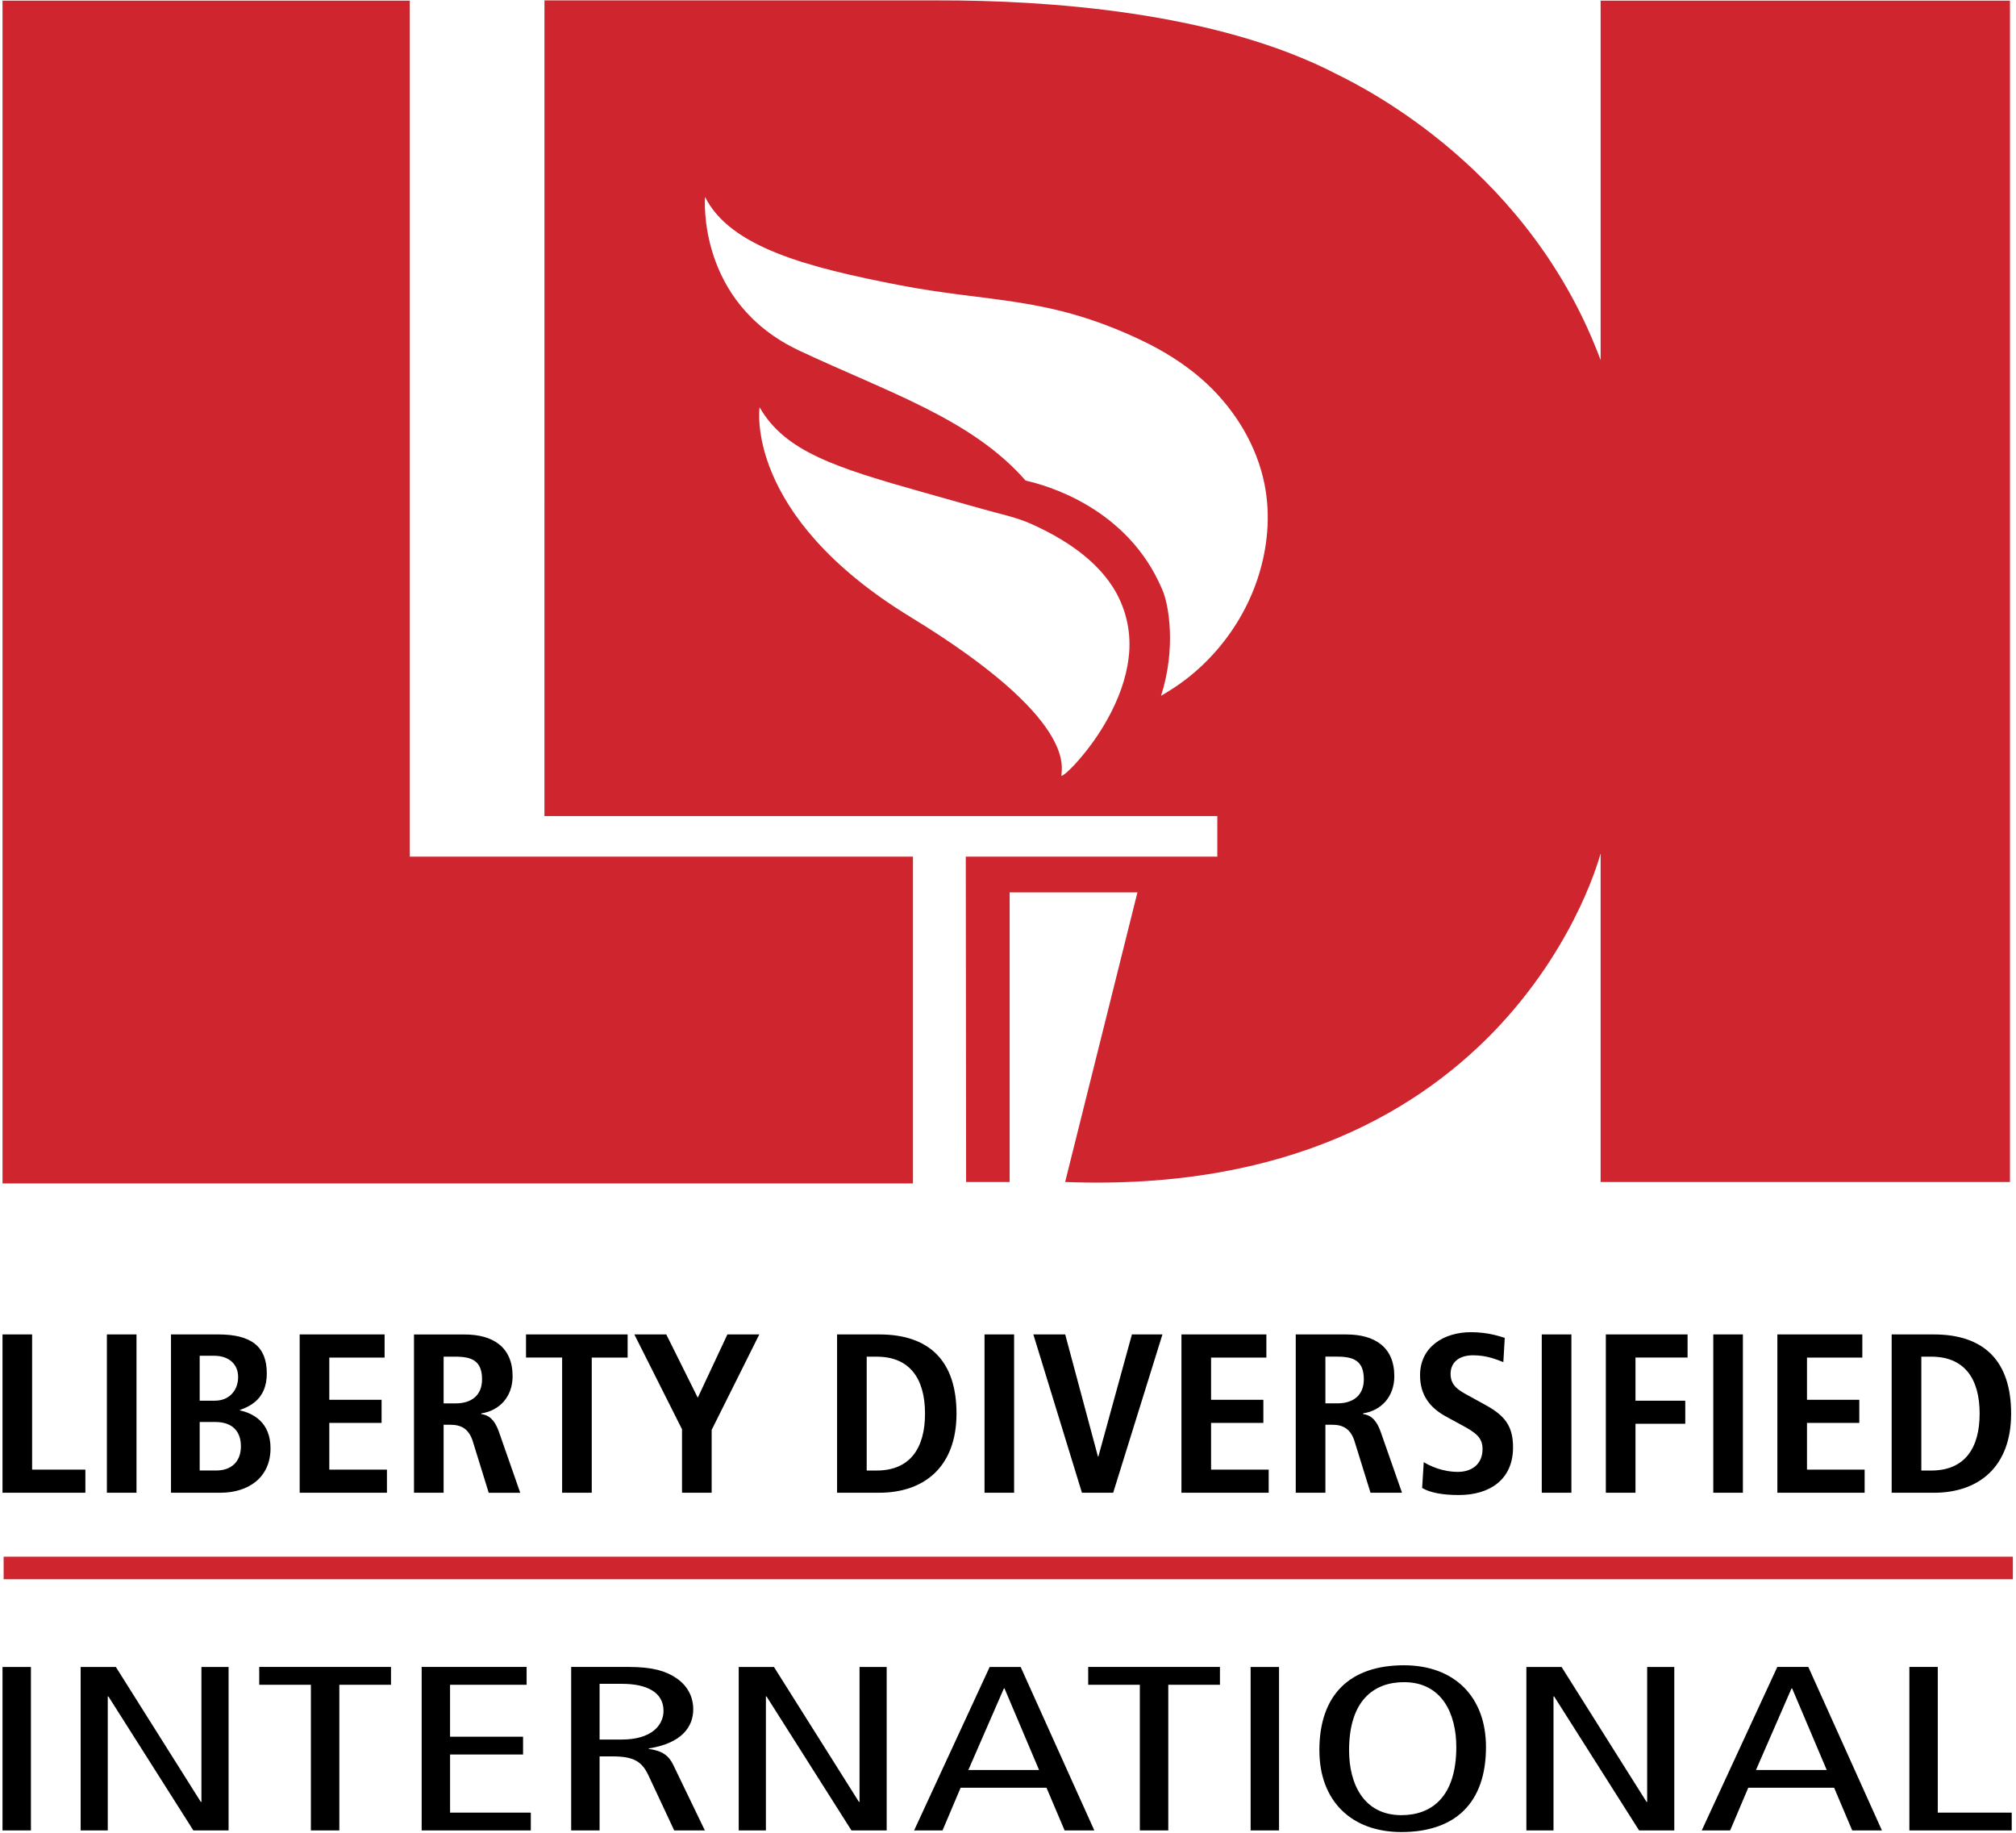
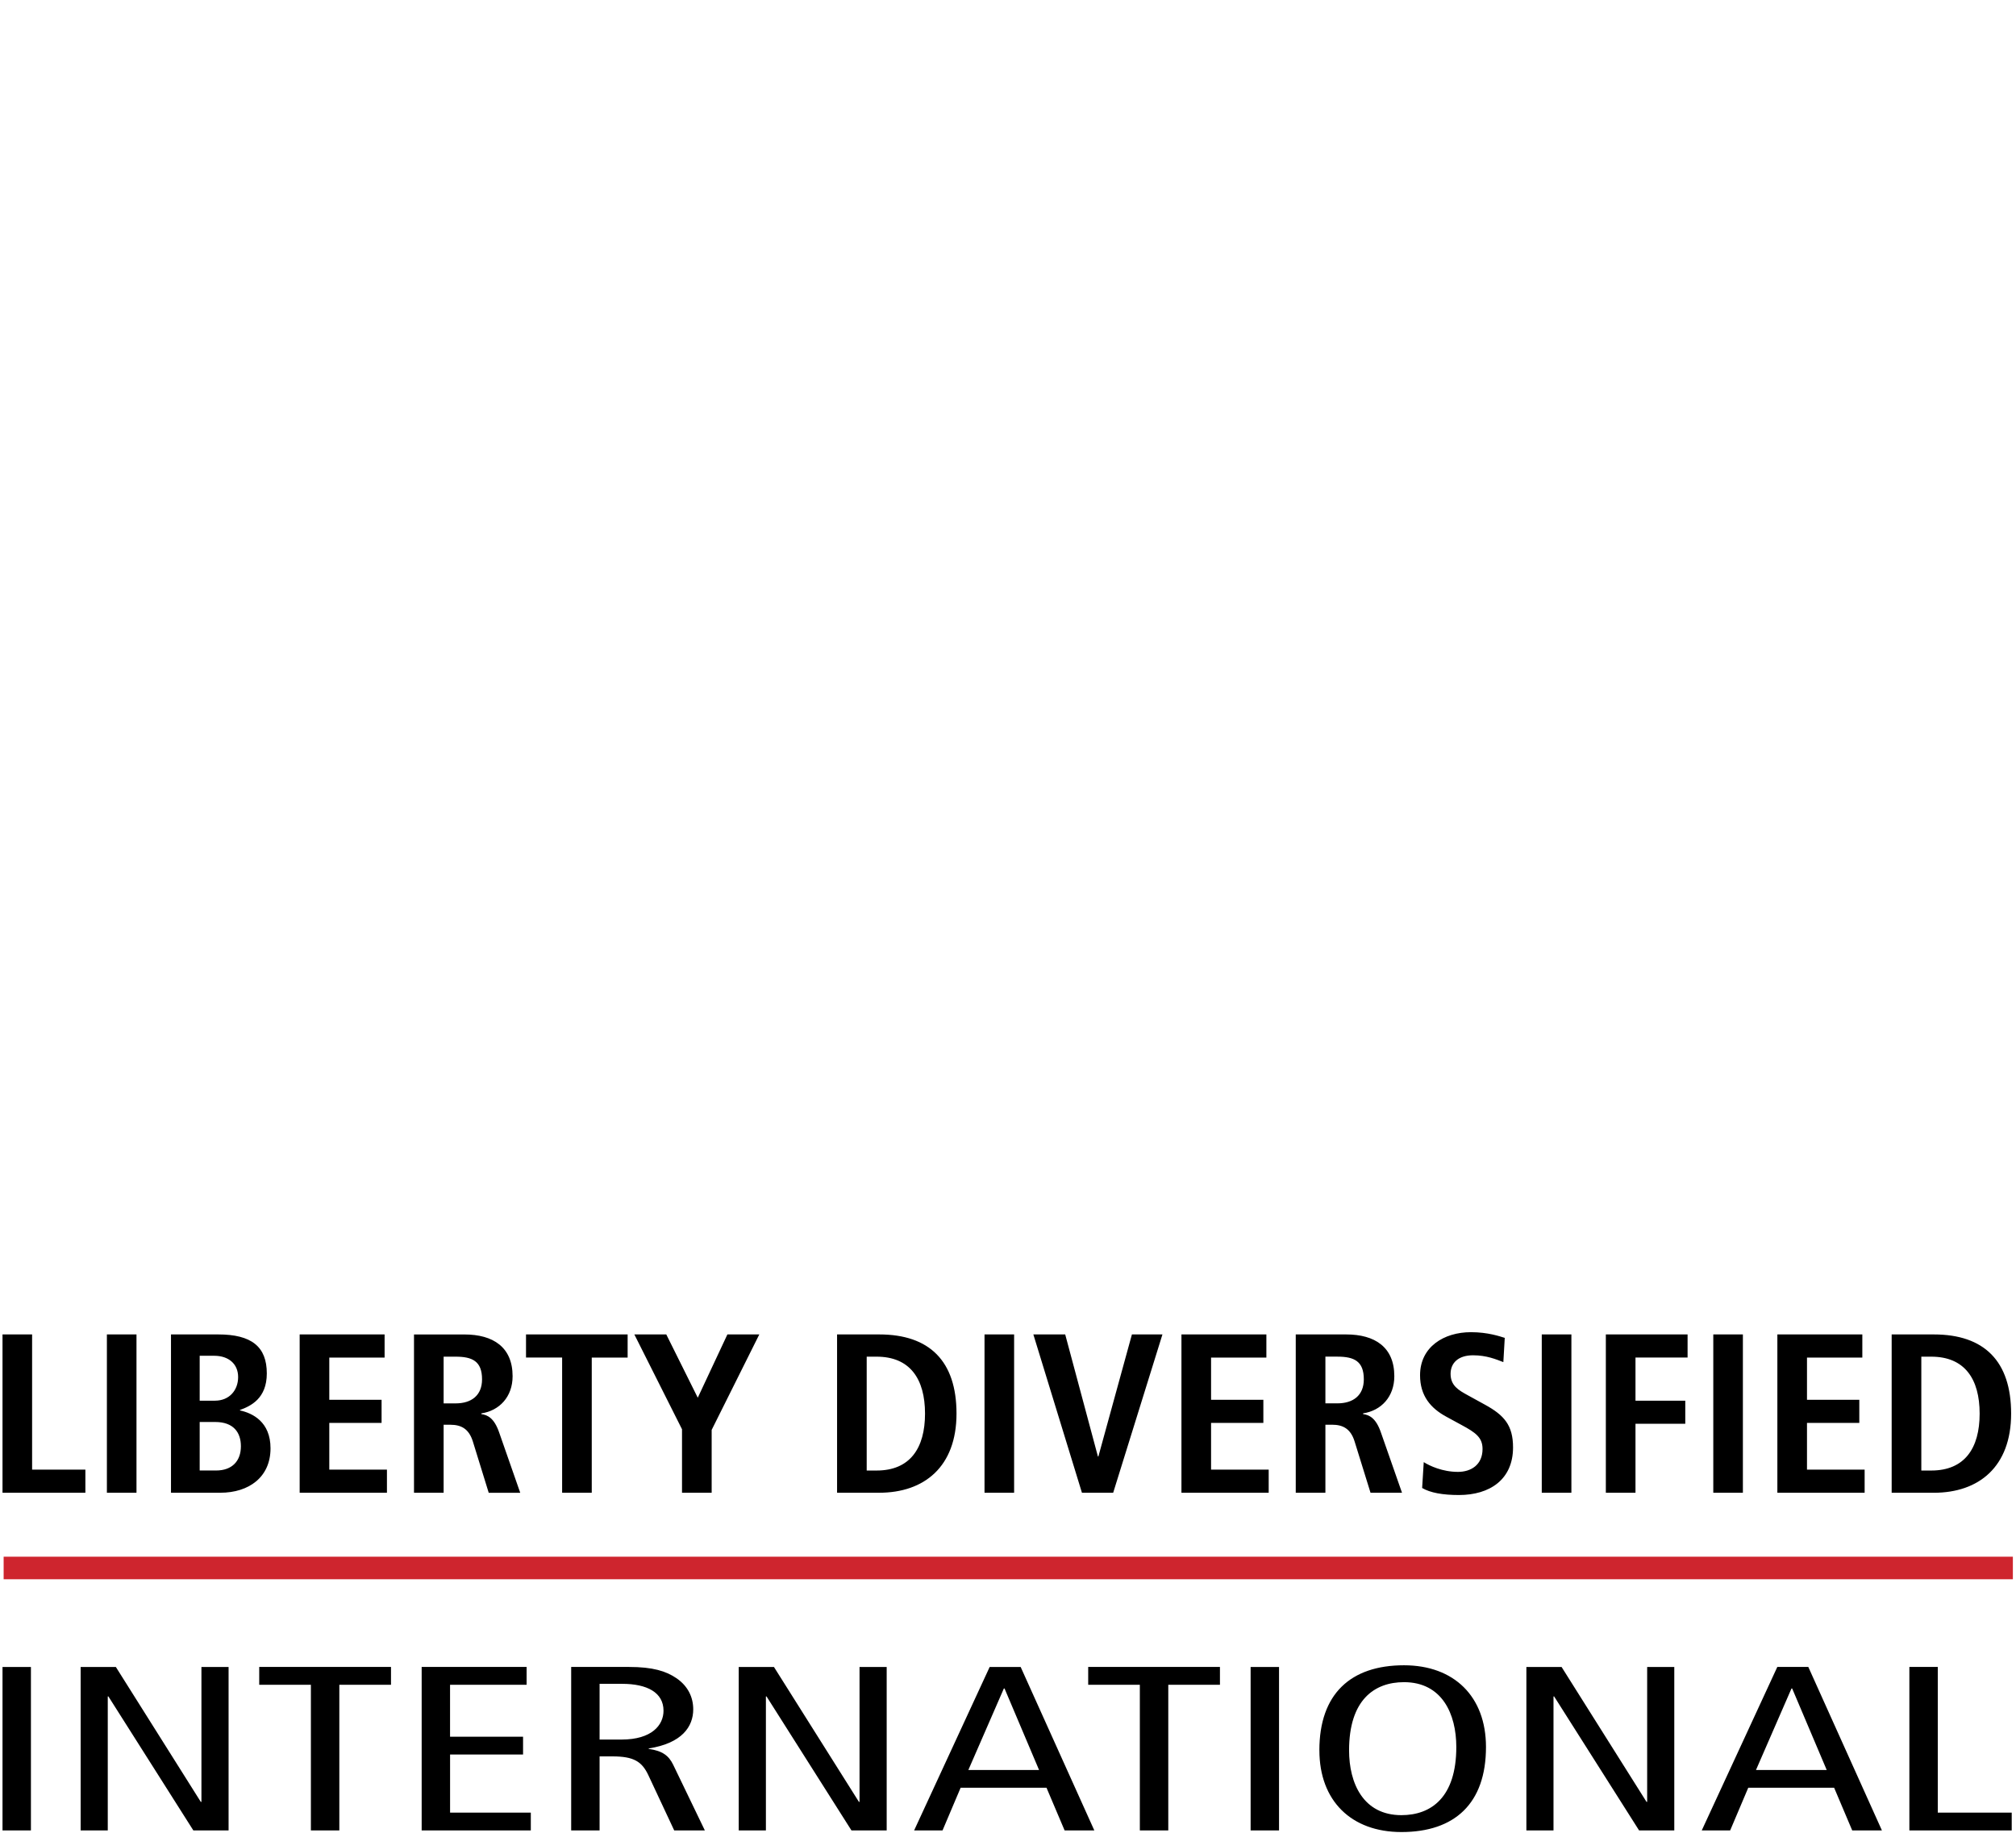
<svg xmlns="http://www.w3.org/2000/svg" xmlns:ns1="http://www.serif.com/" width="100%" height="100%" viewBox="0 0 298 271" version="1.1" xml:space="preserve" style="fill-rule:evenodd;clip-rule:evenodd;stroke-linejoin:round;stroke-miterlimit:2;">
  <g id="icon-inverse-logo">
    <g id="Vector-Logo-M-Inverse" ns1:id="Vector/Logo/M/Inverse">
      <g id="Vector-Logo-D" ns1:id="Vector/Logo/D">
        <g id="Group-8">
          <g id="Group-4">
-             <path id="Fill-2" d="M0.371,220.651l12.25,0l0,-3.421l-7.875,0l0,-19.983l-4.375,-0l0,23.404Zm15.425,0l4.379,0l0,-23.404l-4.375,-0l0,23.404l-0.004,0Zm13.721,-20.25l2.154,0c2.088,0 3.529,1.175 3.529,3.15c0,1.908 -1.266,3.488 -3.425,3.488l-2.258,-0l-0,-6.642l-0,0.004Zm-0,9.788l2.292,-0c2.704,-0 3.8,1.541 3.8,3.587c-0,2.179 -1.3,3.583 -3.667,3.583l-2.425,0l-0,-7.17Zm-4.242,10.458l7.284,-0c4.245,-0 7.429,-2.313 7.429,-6.567c-0,-3.925 -2.671,-5.2 -4.517,-5.6l0,-0.066c1.571,-0.575 3.967,-1.68 3.967,-5.4c-0,-3.959 -2.259,-5.767 -7.184,-5.767l-6.979,-0l0,23.404l0,-0.004Zm19.021,-0l12.9,-0l0,-3.417l-8.521,0l0,-6.908l7.729,-0l0,-3.417l-7.729,0l0,-6.237l8.175,-0l0,-3.421l-12.554,-0l0,23.404l0,-0.004Zm16.9,-0l4.379,-0l0,-10.05l0.992,-0c1.608,-0 2.737,0.604 3.321,2.446l2.354,7.612l4.658,0l-3.116,-8.916c-0.75,-2.184 -1.746,-2.584 -2.634,-2.717l0,-0.104c2.667,-0.4 4.621,-2.446 4.621,-5.496c0,-4.292 -2.875,-6.171 -7.117,-6.171l-7.458,0l0,23.4l0,-0.004Zm4.379,-13.208l0,-6.905l1.779,0c2.459,0 3.9,0.667 3.9,3.35c0,2.384 -1.575,3.555 -3.9,3.555l-1.779,-0Zm17.517,13.208l4.379,-0l0,-19.975l5.304,-0l0,-3.425l-15.021,-0l0,3.417l5.338,-0l-0,19.987l-0,-0.004Zm17.721,-0l4.383,-0l0,-9.288l7.042,-14.112l-4.717,-0l-4.379,9.354l-4.654,-9.354l-4.721,-0l7.046,14.017l-0,9.387l-0,-0.004Zm22.921,-0l6.225,-0c6.637,-0 11.429,-3.821 11.429,-11.7c-0,-7.742 -3.971,-11.7 -11.429,-11.7l-6.225,-0l-0,23.404l-0,-0.004Zm4.379,-20.113l1.466,0c4.93,0 7.155,3.284 7.155,8.417c-0,5.125 -2.225,8.413 -7.155,8.413l-1.466,-0l-0,-16.838l-0,0.008Zm17.416,20.117l4.375,0l0,-23.404l-4.375,-0l0,23.404Zm14.396,0l4.621,0l7.283,-23.404l-4.512,-0l-4.958,18.042l-0.067,-0l-4.838,-18.046l-4.708,-0l7.183,23.404l-0.004,0.004Zm14.709,0l12.9,0l-0,-3.421l-8.517,0l-0,-6.908l7.729,-0l0,-3.417l-7.729,0l-0,-6.237l8.175,-0l-0,-3.421l-12.554,-0l-0,23.404l-0.004,0Zm16.9,0l4.383,0l-0,-10.058l0.992,-0c1.604,-0 2.737,0.604 3.316,2.446l2.363,7.612l4.654,0l-3.121,-8.917c-0.75,-2.183 -1.75,-2.583 -2.633,-2.716l-0,-0.104c2.666,-0.4 4.616,-2.446 4.616,-5.496c0,-4.292 -2.875,-6.171 -7.112,-6.171l-7.458,-0l-0,23.404Zm4.383,-13.208l-0,-6.913l1.775,0c2.467,0 3.904,0.667 3.904,3.35c0,2.384 -1.575,3.554 -3.904,3.554l-1.775,0l-0,0.009Zm14.3,12.5c1.192,0.708 3.042,1.041 5.437,1.041c4.55,0 8,-2.279 8,-7.041c0,-3.284 -1.333,-4.763 -4.137,-6.304l-2.563,-1.409c-1.333,-0.733 -2.533,-1.404 -2.533,-3.15c0,-1.608 1.129,-2.75 3.321,-2.75c2.017,0 3.417,0.604 4.479,1.009l0.208,-3.584c-0.687,-0.208 -2.466,-0.841 -4.995,-0.841c-4,-0 -7.525,2.175 -7.525,6.366c-0,3.017 1.541,4.867 3.9,6.138l2.22,1.208c2.125,1.138 3.117,1.875 3.117,3.55c0,2.35 -1.708,3.388 -3.633,3.388c-2.317,-0 -4.209,-0.905 -5.059,-1.442l-0.237,3.821Zm17.683,0.708l4.379,0l0,-23.404l-4.379,-0l0,23.404Zm9.471,0l4.383,0l0,-10.196l7.359,0l-0,-3.416l-7.359,-0l0,-6.375l7.7,-0l0,-3.417l-12.083,-0l0,23.404Zm15.879,0l4.379,0l0,-23.404l-4.375,-0l0,23.404l-0.004,0Zm9.475,0l12.9,0l0,-3.421l-8.521,0l0,-6.908l7.734,-0l-0,-3.417l-7.734,0l0,-6.237l8.18,-0l-0,-3.421l-12.559,-0l0,23.404Zm16.896,0l6.233,0c6.634,0 11.425,-3.825 11.425,-11.704c0,-7.742 -3.97,-11.7 -11.425,-11.7l-6.233,-0l0,23.404Zm4.379,-20.117l1.475,0c4.929,0 7.15,3.284 7.15,8.417c0,5.125 -2.221,8.413 -7.15,8.413l-1.471,-0l0,-16.838l-0.004,0.008Zm-283.629,70.025l4.2,0l0,-24.158l-4.2,0l0,24.167l0,-0.009Zm11.55,0l4.008,0l0,-19.8l0.096,0l12.554,19.8l5.209,0l-0,-24.158l-4.013,0l0,19.938l-0.096,-0l-12.554,-19.938l-5.204,0l0,24.167l0,-0.009Zm34.033,0l4.205,0l-0,-21.529l7.637,0l0,-2.633l-19.479,-0l-0,2.633l7.637,0l0,21.529Zm16.375,0l16.134,0l-0,-2.629l-11.934,0l0,-8.587l10.788,-0l-0,-2.634l-10.792,0l0,-7.679l11.317,0l-0,-2.633l-15.513,-0l0,24.167l0,-0.005Zm22.1,0l4.2,0l0,-10.941l1.909,-0c3.15,-0 4.346,0.762 5.296,2.771l3.825,8.17l4.529,0l-4.675,-9.695c-0.667,-1.384 -1.625,-2.071 -3.625,-2.355l-0,-0.066c4.916,-0.763 6.583,-3.221 6.583,-5.784c0,-1.762 -0.762,-3.425 -2.483,-4.6c-1.525,-1.041 -3.479,-1.662 -7.017,-1.662l-8.542,-0l0,24.167l0,-0.005Zm4.2,-21.666l3.342,-0c3.675,-0 6.108,1.279 6.108,3.975c0,2.112 -1.716,4.262 -6.204,4.262l-3.246,0l0,-8.241l0,0.004Zm20.571,21.666l4.013,0l-0,-19.8l0.096,0l12.55,19.8l5.208,0l-0,-24.158l-4.013,0l0,19.938l-0.091,-0l-12.559,-19.938l-5.208,0l0,24.167l0.004,-0.009Zm37.092,-24.162l-11.171,24.167l4.2,-0l2.675,-6.309l12.696,0l2.675,6.304l4.392,0l-10.888,-24.158l-4.583,0l0.004,-0.004Zm-3.154,15.233l5.25,-12.05l0.1,0l5.104,12.05l-10.454,0Zm25.35,8.929l4.204,0l-0,-21.529l7.637,0l0,-2.633l-19.475,-0l0,2.633l7.634,0l-0,21.529Zm16.375,0l4.2,0l-0,-24.158l-4.2,0l-0,24.167l-0,-0.009Zm10.166,-11.837c0,7.475 4.725,12.079 12.125,12.079c7.875,0 12.5,-4.225 12.5,-12.567c0,-7.475 -4.72,-12.083 -12.12,-12.083c-7.875,0 -12.509,4.225 -12.509,12.571l0.004,-0Zm4.388,-0c-0,-7.442 3.725,-10.075 8.117,-10.075c5.637,-0 7.733,4.708 7.733,9.583c-0,7.45 -3.725,10.075 -8.113,10.075c-5.637,0 -7.737,-4.704 -7.737,-9.583Zm26.208,11.837l4.009,0l-0,-19.8l0.095,0l12.555,19.8l5.204,0l-0,-24.158l-4.009,0l0,19.938l-0.095,-0l-12.555,-19.938l-5.204,0l0,24.167l0,-0.009Zm37.092,-24.162l-11.171,24.167l4.2,-0l2.675,-6.309l12.696,0l2.671,6.304l4.391,0l-10.879,-24.162l-4.583,-0Zm-3.154,15.233l5.25,-12.05l0.1,0l5.108,12.05l-10.458,0Zm22.675,8.929l15.129,0l-0,-2.629l-10.929,0l-0,-21.533l-4.2,-0l-0,24.167l-0,-0.005Z" />
+             <path id="Fill-2" d="M0.371,220.651l12.25,0l0,-3.421l-7.875,0l0,-19.983l-4.375,-0l0,23.404Zm15.425,0l4.379,0l0,-23.404l-4.375,-0l0,23.404l-0.004,0Zm13.721,-20.25l2.154,0c2.088,0 3.529,1.175 3.529,3.15c0,1.908 -1.266,3.488 -3.425,3.488l-2.258,-0l-0,-6.642l-0,0.004Zm-0,9.788l2.292,-0c2.704,-0 3.8,1.541 3.8,3.587c-0,2.179 -1.3,3.583 -3.667,3.583l-2.425,0l-0,-7.17Zm-4.242,10.458l7.284,-0c4.245,-0 7.429,-2.313 7.429,-6.567c-0,-3.925 -2.671,-5.2 -4.517,-5.6l0,-0.066c1.571,-0.575 3.967,-1.68 3.967,-5.4c-0,-3.959 -2.259,-5.767 -7.184,-5.767l-6.979,-0l0,23.404l0,-0.004Zm19.021,-0l12.9,-0l0,-3.417l-8.521,0l0,-6.908l7.729,-0l0,-3.417l-7.729,0l0,-6.237l8.175,-0l0,-3.421l-12.554,-0l0,23.404l0,-0.004Zm16.9,-0l4.379,-0l0,-10.05l0.992,-0c1.608,-0 2.737,0.604 3.321,2.446l2.354,7.612l4.658,0l-3.116,-8.916c-0.75,-2.184 -1.746,-2.584 -2.634,-2.717l0,-0.104c2.667,-0.4 4.621,-2.446 4.621,-5.496c0,-4.292 -2.875,-6.171 -7.117,-6.171l-7.458,0l0,23.4l0,-0.004Zm4.379,-13.208l0,-6.905l1.779,0c2.459,0 3.9,0.667 3.9,3.35c0,2.384 -1.575,3.555 -3.9,3.555l-1.779,-0Zm17.517,13.208l4.379,-0l0,-19.975l5.304,-0l0,-3.425l-15.021,-0l0,3.417l5.338,-0l-0,19.987l-0,-0.004Zm17.721,-0l4.383,-0l0,-9.288l7.042,-14.112l-4.717,-0l-4.379,9.354l-4.654,-9.354l-4.721,-0l7.046,14.017l-0,9.387l-0,-0.004Zm22.921,-0l6.225,-0c6.637,-0 11.429,-3.821 11.429,-11.7c-0,-7.742 -3.971,-11.7 -11.429,-11.7l-6.225,-0l-0,23.404l-0,-0.004Zm4.379,-20.113l1.466,0c4.93,0 7.155,3.284 7.155,8.417c-0,5.125 -2.225,8.413 -7.155,8.413l-1.466,-0l-0,-16.838l-0,0.008Zm17.416,20.117l4.375,0l0,-23.404l-4.375,-0l0,23.404Zm14.396,0l4.621,0l7.283,-23.404l-4.512,-0l-4.958,18.042l-0.067,-0l-4.838,-18.046l-4.708,-0l7.183,23.404l-0.004,0.004Zm14.709,0l12.9,0l-0,-3.421l-8.517,0l-0,-6.908l7.729,-0l0,-3.417l-7.729,0l-0,-6.237l8.175,-0l-0,-3.421l-12.554,-0l-0,23.404l-0.004,0Zm16.9,0l4.383,0l-0,-10.058l0.992,-0c1.604,-0 2.737,0.604 3.316,2.446l2.363,7.612l4.654,0l-3.121,-8.917c-0.75,-2.183 -1.75,-2.583 -2.633,-2.716l-0,-0.104c2.666,-0.4 4.616,-2.446 4.616,-5.496c0,-4.292 -2.875,-6.171 -7.112,-6.171l-7.458,-0l-0,23.404Zm4.383,-13.208l-0,-6.913l1.775,0c2.467,0 3.904,0.667 3.904,3.35c0,2.384 -1.575,3.554 -3.904,3.554l-1.775,0l-0,0.009Zm14.3,12.5c1.192,0.708 3.042,1.041 5.437,1.041c4.55,0 8,-2.279 8,-7.041c0,-3.284 -1.333,-4.763 -4.137,-6.304l-2.563,-1.409c-1.333,-0.733 -2.533,-1.404 -2.533,-3.15c0,-1.608 1.129,-2.75 3.321,-2.75c2.017,0 3.417,0.604 4.479,1.009l0.208,-3.584c-0.687,-0.208 -2.466,-0.841 -4.995,-0.841c-4,-0 -7.525,2.175 -7.525,6.366c-0,3.017 1.541,4.867 3.9,6.138l2.22,1.208c2.125,1.138 3.117,1.875 3.117,3.55c0,2.35 -1.708,3.388 -3.633,3.388c-2.317,-0 -4.209,-0.905 -5.059,-1.442l-0.237,3.821Zm17.683,0.708l4.379,0l0,-23.404l-4.379,-0l0,23.404Zm9.471,0l4.383,0l0,-10.196l7.359,0l-0,-3.416l-7.359,-0l0,-6.375l7.7,-0l0,-3.417l-12.083,-0l0,23.404Zm15.879,0l4.379,0l0,-23.404l-4.375,-0l0,23.404l-0.004,0Zm9.475,0l12.9,0l0,-3.421l-8.521,0l0,-6.908l7.734,-0l-0,-3.417l-7.734,0l0,-6.237l8.18,-0l-0,-3.421l-12.559,-0l0,23.404Zm16.896,0l6.233,0c6.634,0 11.425,-3.825 11.425,-11.704c0,-7.742 -3.97,-11.7 -11.425,-11.7l-6.233,-0l0,23.404Zm4.379,-20.117l1.475,0c4.929,0 7.15,3.284 7.15,8.417c0,5.125 -2.221,8.413 -7.15,8.413l-1.471,-0l0,-16.838l-0.004,0.008Zm-283.629,70.025l4.2,0l0,-24.158l-4.2,0l0,24.167l0,-0.009Zm11.55,0l4.008,0l0,-19.8l0.096,0l12.554,19.8l5.209,0l-0,-24.158l-4.013,0l0,19.938l-0.096,-0l-12.554,-19.938l-5.204,0l0,24.167l0,-0.009Zm34.033,0l4.205,0l-0,-21.529l7.637,0l0,-2.633l-19.479,-0l-0,2.633l7.637,0l0,21.529Zm16.375,0l16.134,0l-0,-2.629l-11.934,0l0,-8.587l10.788,-0l-0,-2.634l-10.792,0l0,-7.679l11.317,0l-0,-2.633l-15.513,-0l0,-0.005Zm22.1,0l4.2,0l0,-10.941l1.909,-0c3.15,-0 4.346,0.762 5.296,2.771l3.825,8.17l4.529,0l-4.675,-9.695c-0.667,-1.384 -1.625,-2.071 -3.625,-2.355l-0,-0.066c4.916,-0.763 6.583,-3.221 6.583,-5.784c0,-1.762 -0.762,-3.425 -2.483,-4.6c-1.525,-1.041 -3.479,-1.662 -7.017,-1.662l-8.542,-0l0,24.167l0,-0.005Zm4.2,-21.666l3.342,-0c3.675,-0 6.108,1.279 6.108,3.975c0,2.112 -1.716,4.262 -6.204,4.262l-3.246,0l0,-8.241l0,0.004Zm20.571,21.666l4.013,0l-0,-19.8l0.096,0l12.55,19.8l5.208,0l-0,-24.158l-4.013,0l0,19.938l-0.091,-0l-12.559,-19.938l-5.208,0l0,24.167l0.004,-0.009Zm37.092,-24.162l-11.171,24.167l4.2,-0l2.675,-6.309l12.696,0l2.675,6.304l4.392,0l-10.888,-24.158l-4.583,0l0.004,-0.004Zm-3.154,15.233l5.25,-12.05l0.1,0l5.104,12.05l-10.454,0Zm25.35,8.929l4.204,0l-0,-21.529l7.637,0l0,-2.633l-19.475,-0l0,2.633l7.634,0l-0,21.529Zm16.375,0l4.2,0l-0,-24.158l-4.2,0l-0,24.167l-0,-0.009Zm10.166,-11.837c0,7.475 4.725,12.079 12.125,12.079c7.875,0 12.5,-4.225 12.5,-12.567c0,-7.475 -4.72,-12.083 -12.12,-12.083c-7.875,0 -12.509,4.225 -12.509,12.571l0.004,-0Zm4.388,-0c-0,-7.442 3.725,-10.075 8.117,-10.075c5.637,-0 7.733,4.708 7.733,9.583c-0,7.45 -3.725,10.075 -8.113,10.075c-5.637,0 -7.737,-4.704 -7.737,-9.583Zm26.208,11.837l4.009,0l-0,-19.8l0.095,0l12.555,19.8l5.204,0l-0,-24.158l-4.009,0l0,19.938l-0.095,-0l-12.555,-19.938l-5.204,0l0,24.167l0,-0.009Zm37.092,-24.162l-11.171,24.167l4.2,-0l2.675,-6.309l12.696,0l2.671,6.304l4.391,0l-10.879,-24.162l-4.583,-0Zm-3.154,15.233l5.25,-12.05l0.1,0l5.108,12.05l-10.458,0Zm22.675,8.929l15.129,0l-0,-2.629l-10.929,0l-0,-21.533l-4.2,-0l-0,24.167l-0,-0.005Z" />
          </g>
          <g id="Group-7">
-             <path id="Fill-5" d="M134.954,126.618l0,48.308l-134.583,0l0,-174.833l60.208,-0l0,126.525l74.375,-0Zm52.35,-47.934c-0.7,8.467 -5.154,16.425 -11.941,21.68c-1.184,0.916 -2.446,1.729 -3.742,2.491c2.233,-6.954 1.196,-13.479 0.15,-15.779c-5.1,-12 -17.042,-15.35 -20.167,-16.033c-7.92,-9.079 -20.25,-13.017 -33.441,-19.209c-15.25,-7.15 -13.946,-22.729 -13.946,-22.729c3.729,7.471 15.242,10.425 28.708,13.038c13.459,2.604 21.734,1.587 35.359,7.946c2.2,1.025 4.329,2.212 6.316,3.587c1.304,0.9 2.546,1.888 3.704,2.958c4.3,3.996 7.467,9.221 8.617,14.946c0.46,2.339 0.589,4.73 0.383,7.104Zm-20.462,18.459c-0.363,3.183 -1.533,6.237 -3.075,9.041c-1.268,2.302 -2.792,4.453 -4.542,6.413c-0.518,0.601 -1.079,1.164 -1.679,1.683c-0.037,0.029 -0.654,0.521 -0.654,0.375c-0,-1.196 2.433,-8.35 -22.3,-23.45c-24.738,-15.104 -22.308,-31 -22.308,-31c3.733,6.517 11.195,8.904 24.166,12.559l3.563,1.004c2.083,0.587 4.158,1.183 6.25,1.754c2.062,0.562 4.179,1.033 6.133,1.904c1.163,0.521 2.296,1.083 3.4,1.696c3.533,1.975 6.833,4.562 8.933,8.029c1.795,3.004 2.539,6.522 2.113,9.996l-0,-0.004Zm69.758,-97.05l0,53.137c-10.329,-27.766 -34.233,-39.916 -38.95,-42.233c-17.904,-9.333 -43.162,-10.958 -58.837,-10.938l-58.334,0l-0.004,120.563l99.463,-0l-0,6l-37.179,-0l0.05,48.092l6.433,-0l-0,-42.809l18.892,0l-10.688,42.809c66.233,2.545 79.154,-48.596 79.154,-48.596l0,48.6l60.509,-0l-0,-174.625l-60.509,-0Z" style="fill:#ce252e;" />
-           </g>
+             </g>
        </g>
      </g>
      <rect id="Fill-1" x="0.538" y="230.101" width="297" height="3.333" style="fill:#ce252e;" />
    </g>
  </g>
</svg>